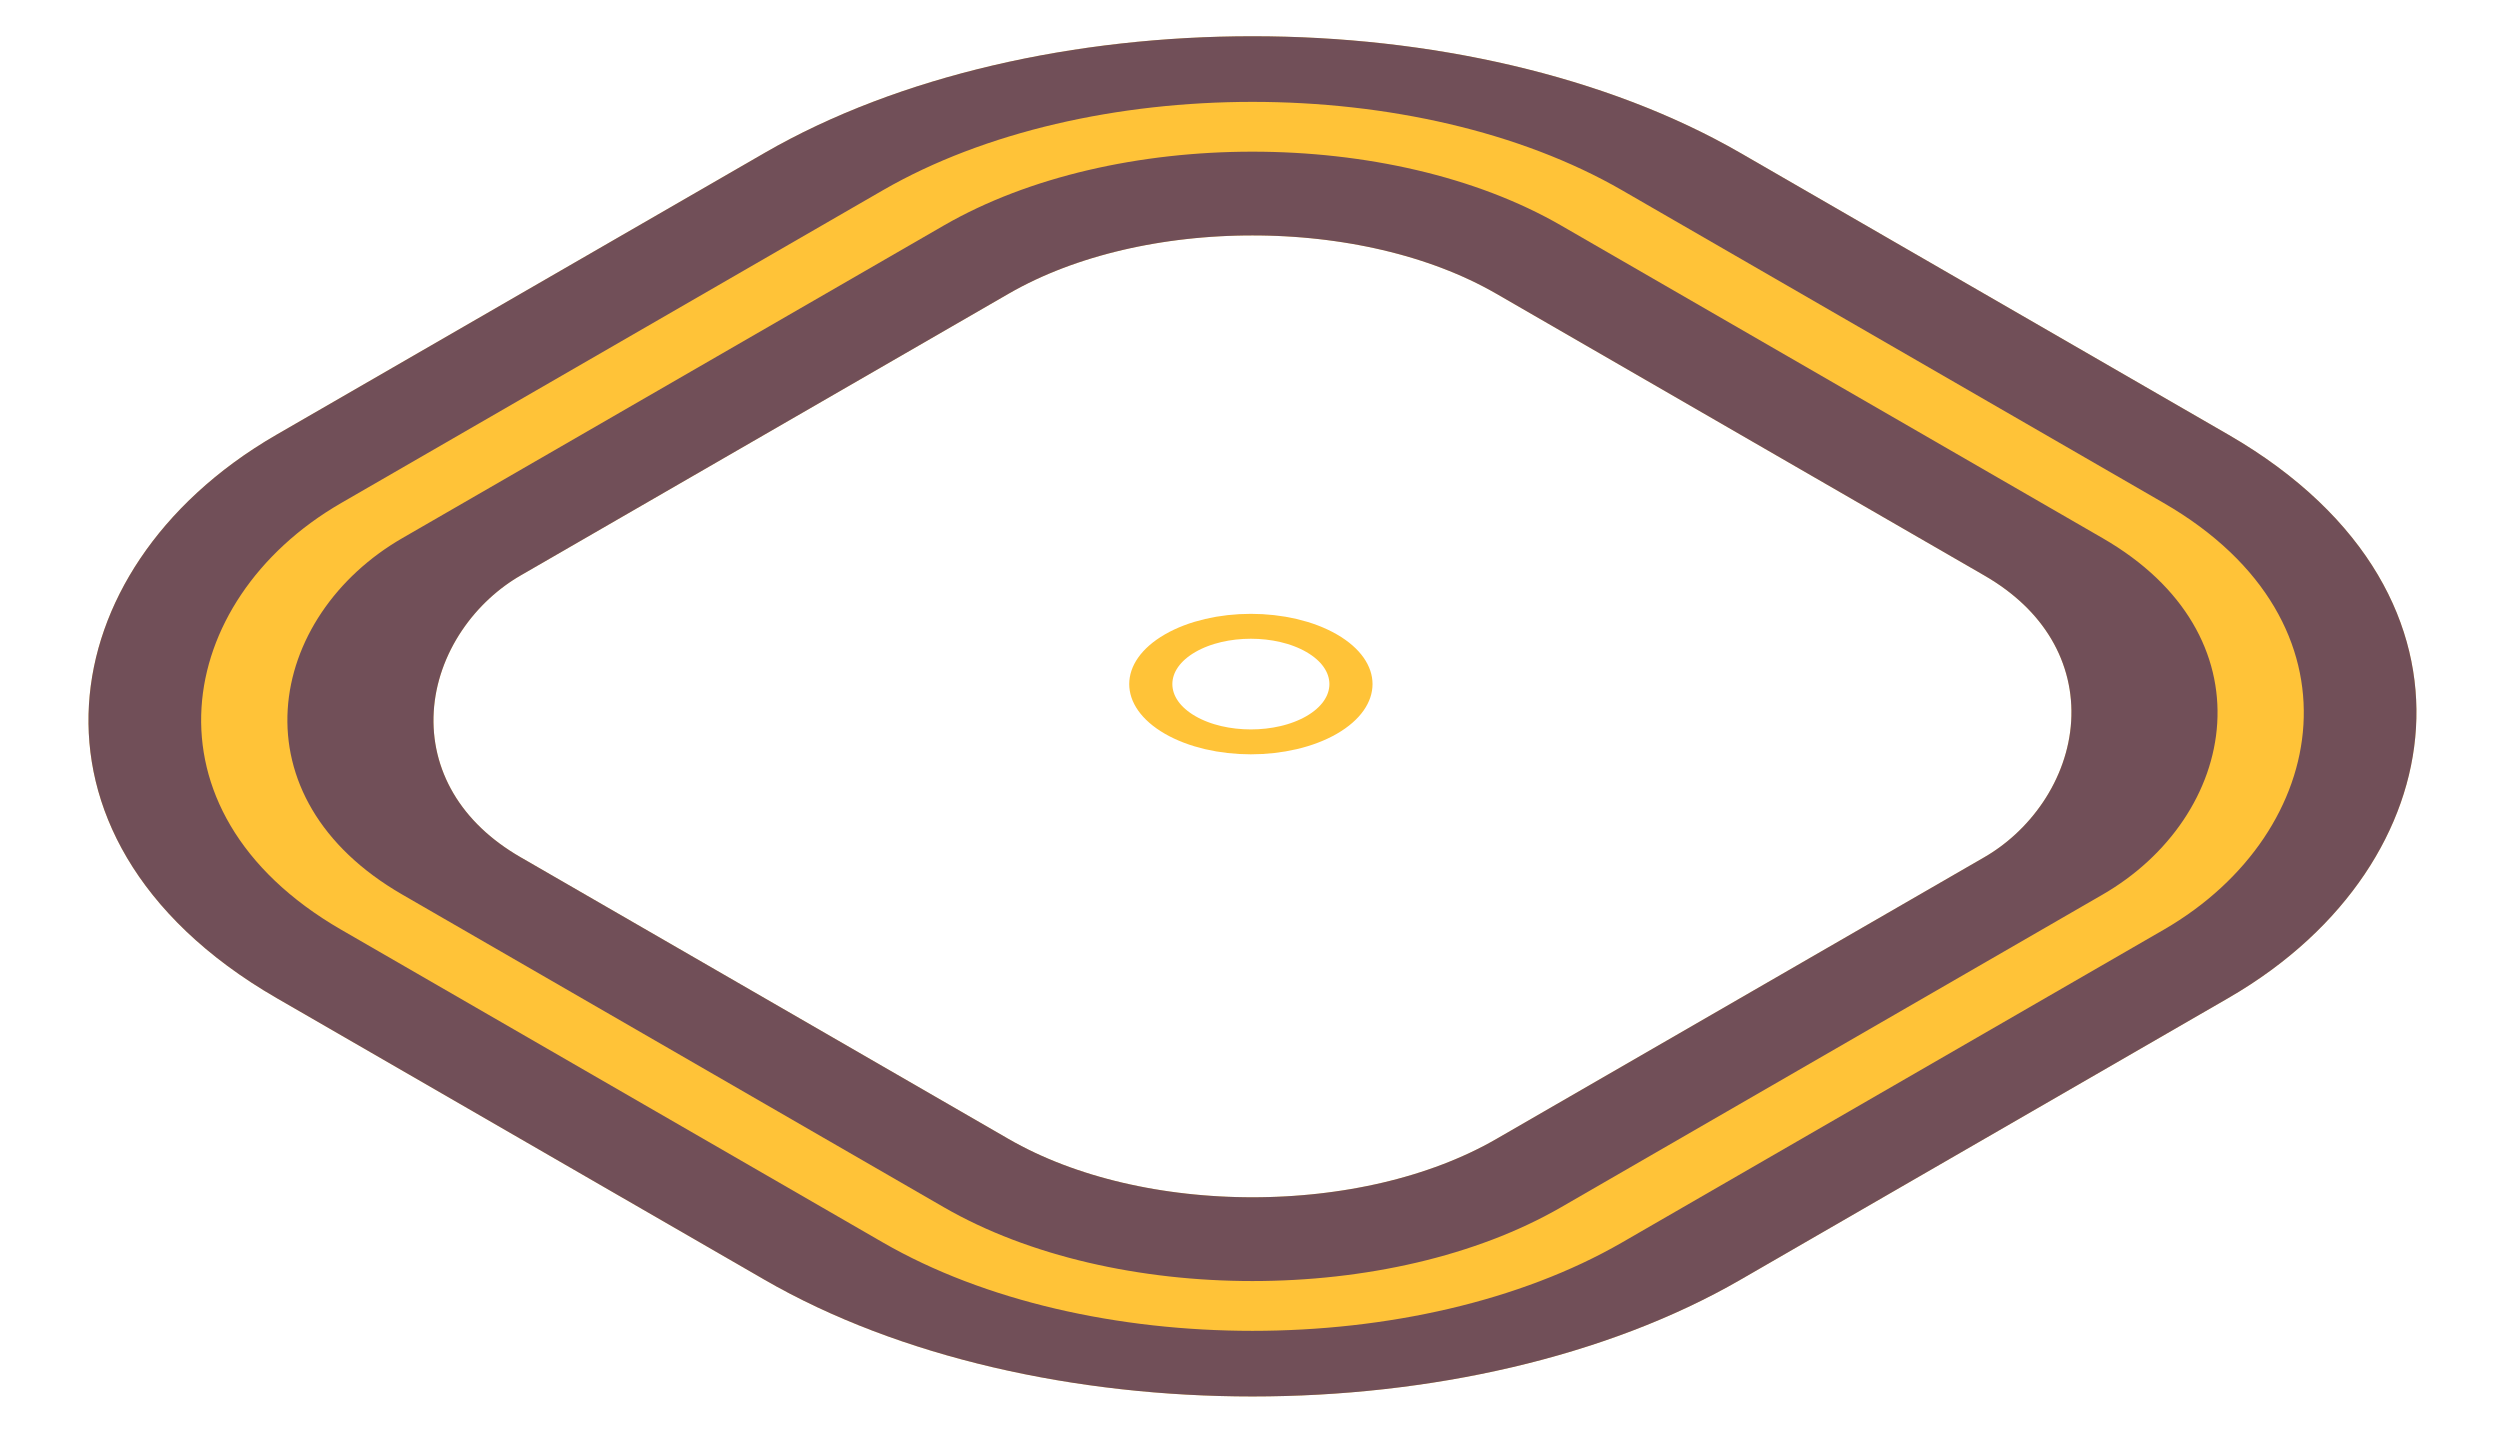
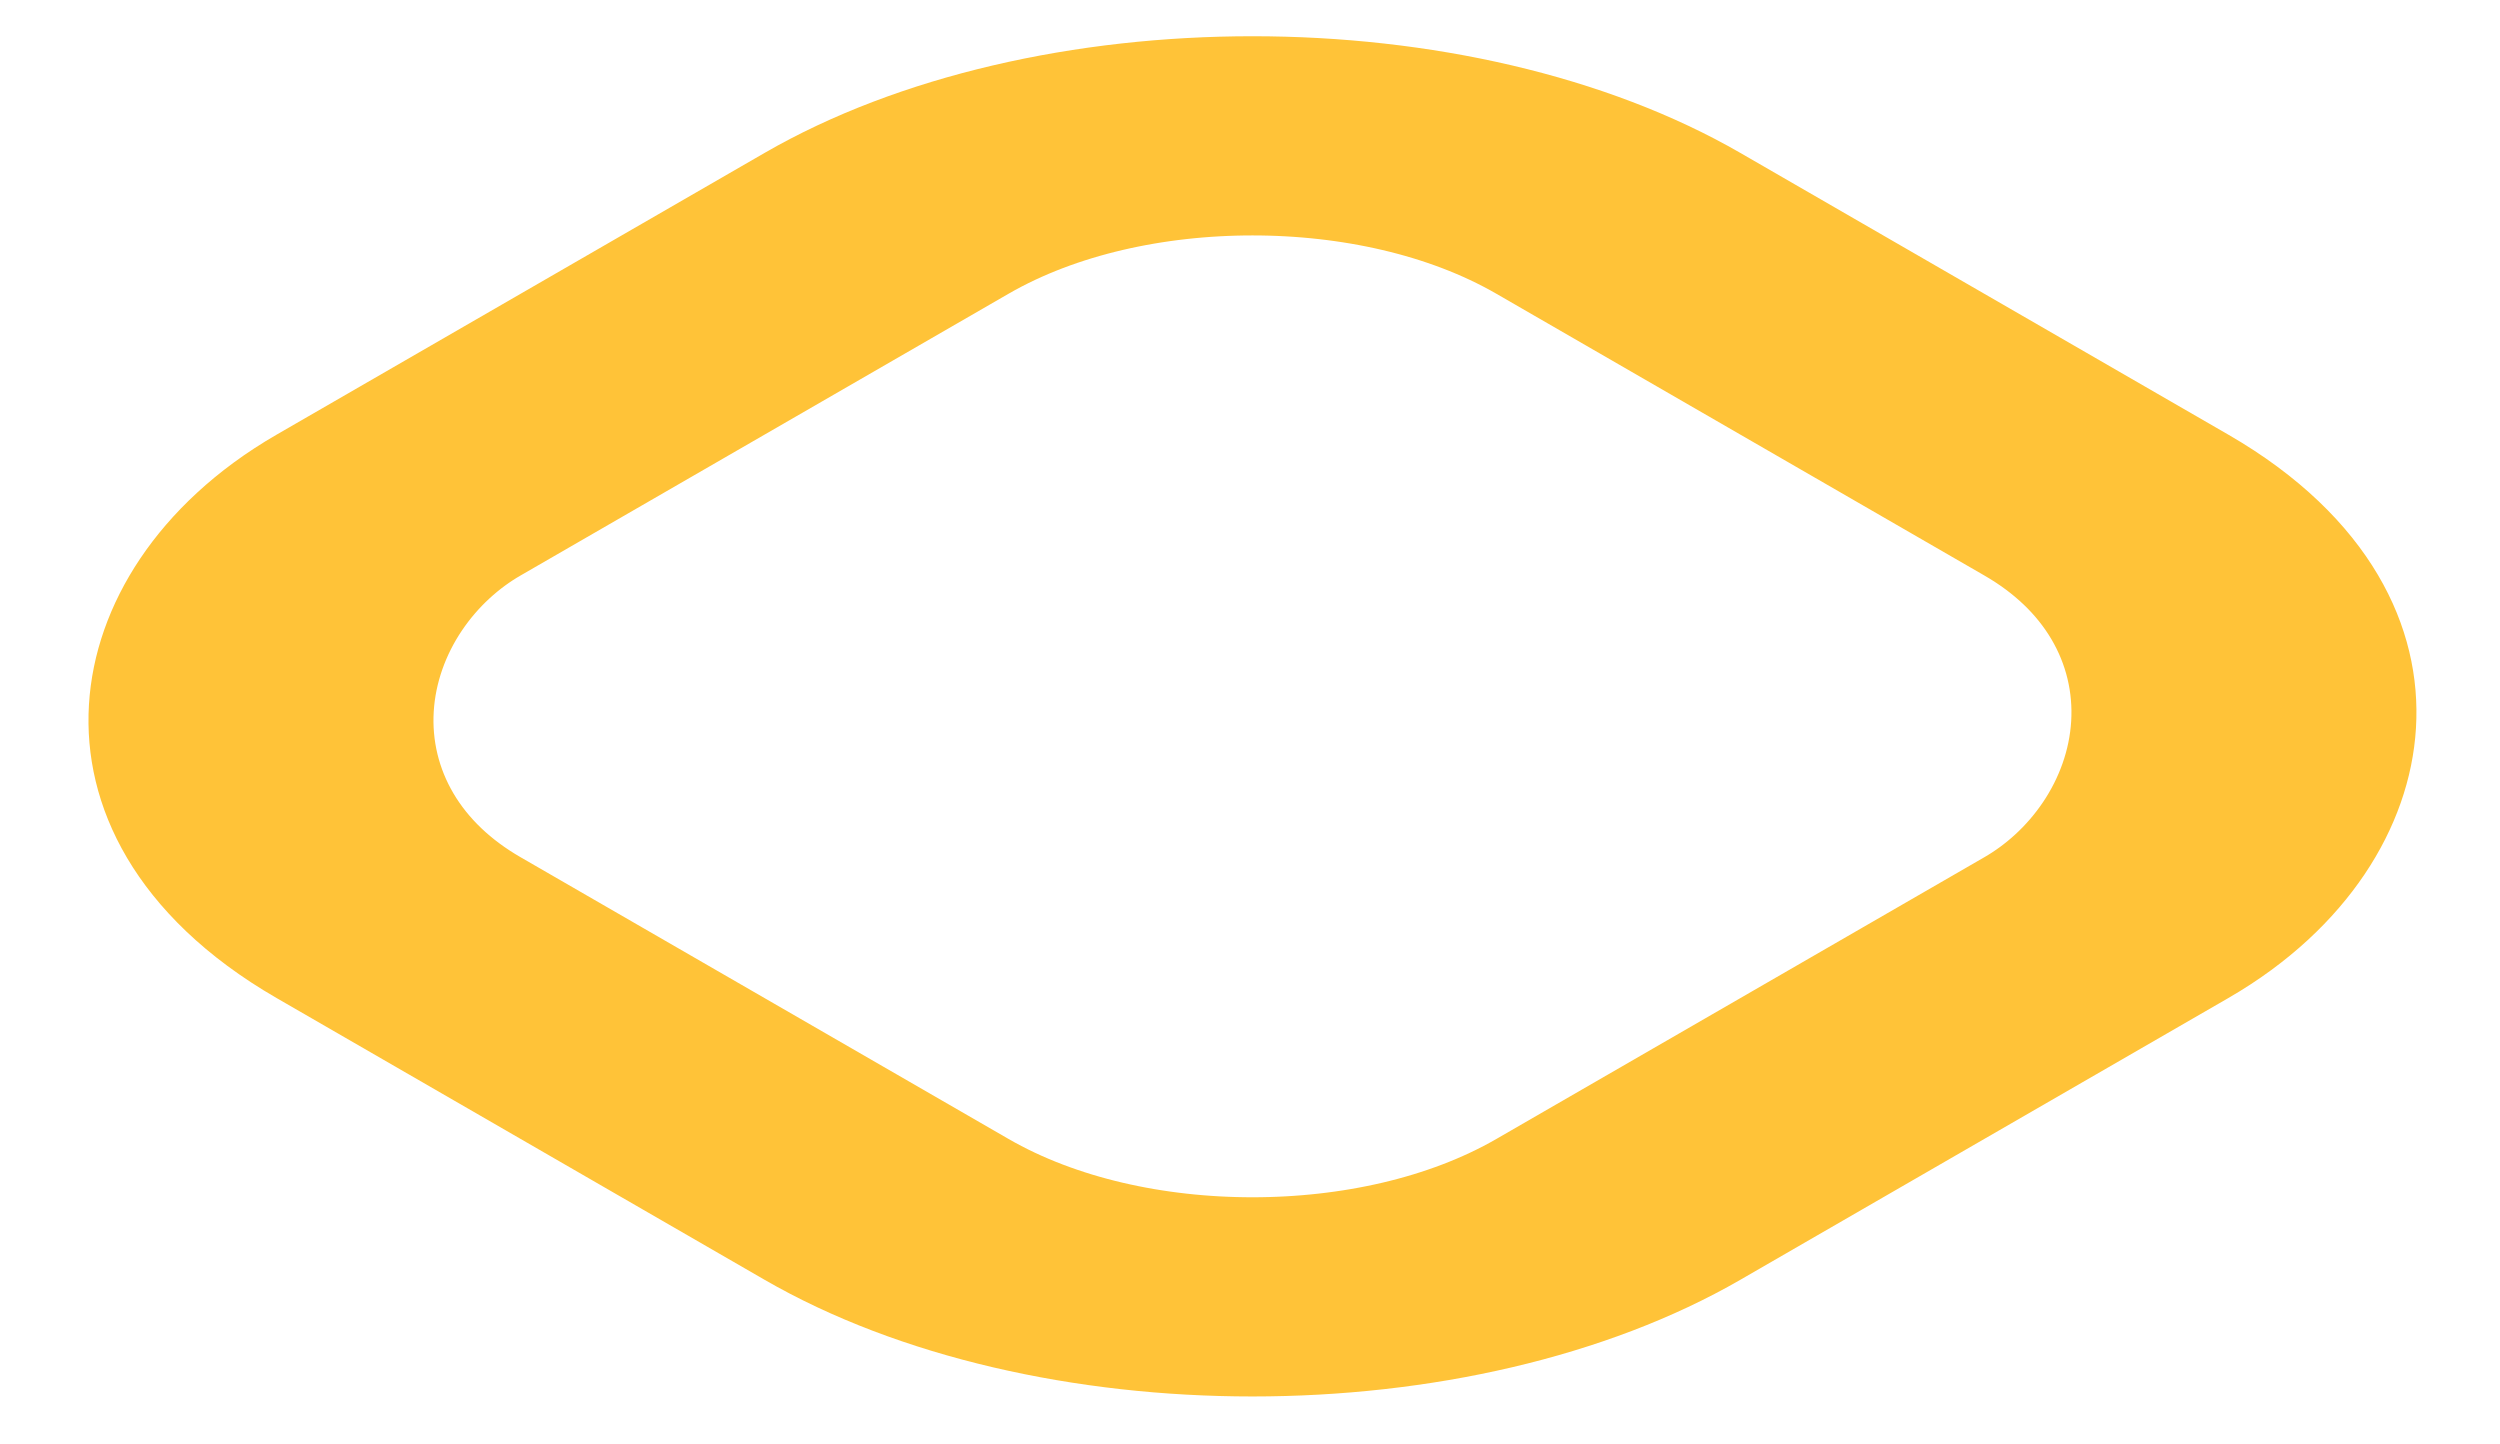
<svg xmlns="http://www.w3.org/2000/svg" width="71" height="41" viewBox="0 0 71 41" fill="none">
  <rect width="40.003" height="40.003" rx="12" transform="matrix(0.866 0.5 -0.866 0.5 35.57 0.343)" stroke="#FFC338" stroke-width="8" />
-   <rect width="40.003" height="40.003" rx="12" transform="matrix(0.866 0.5 -0.866 0.5 35.57 0.343)" stroke="#361F66" stroke-opacity="0.7" stroke-width="8" />
-   <rect width="40.003" height="40.003" rx="11.121" transform="matrix(0.866 0.5 -0.866 0.5 35.57 0.343)" stroke="#FFC338" stroke-width="2" />
-   <circle cx="2.321" cy="2.321" r="2.321" transform="matrix(0.866 0.5 -0.866 0.5 35.525 17.107)" stroke="#FFC338" />
</svg>